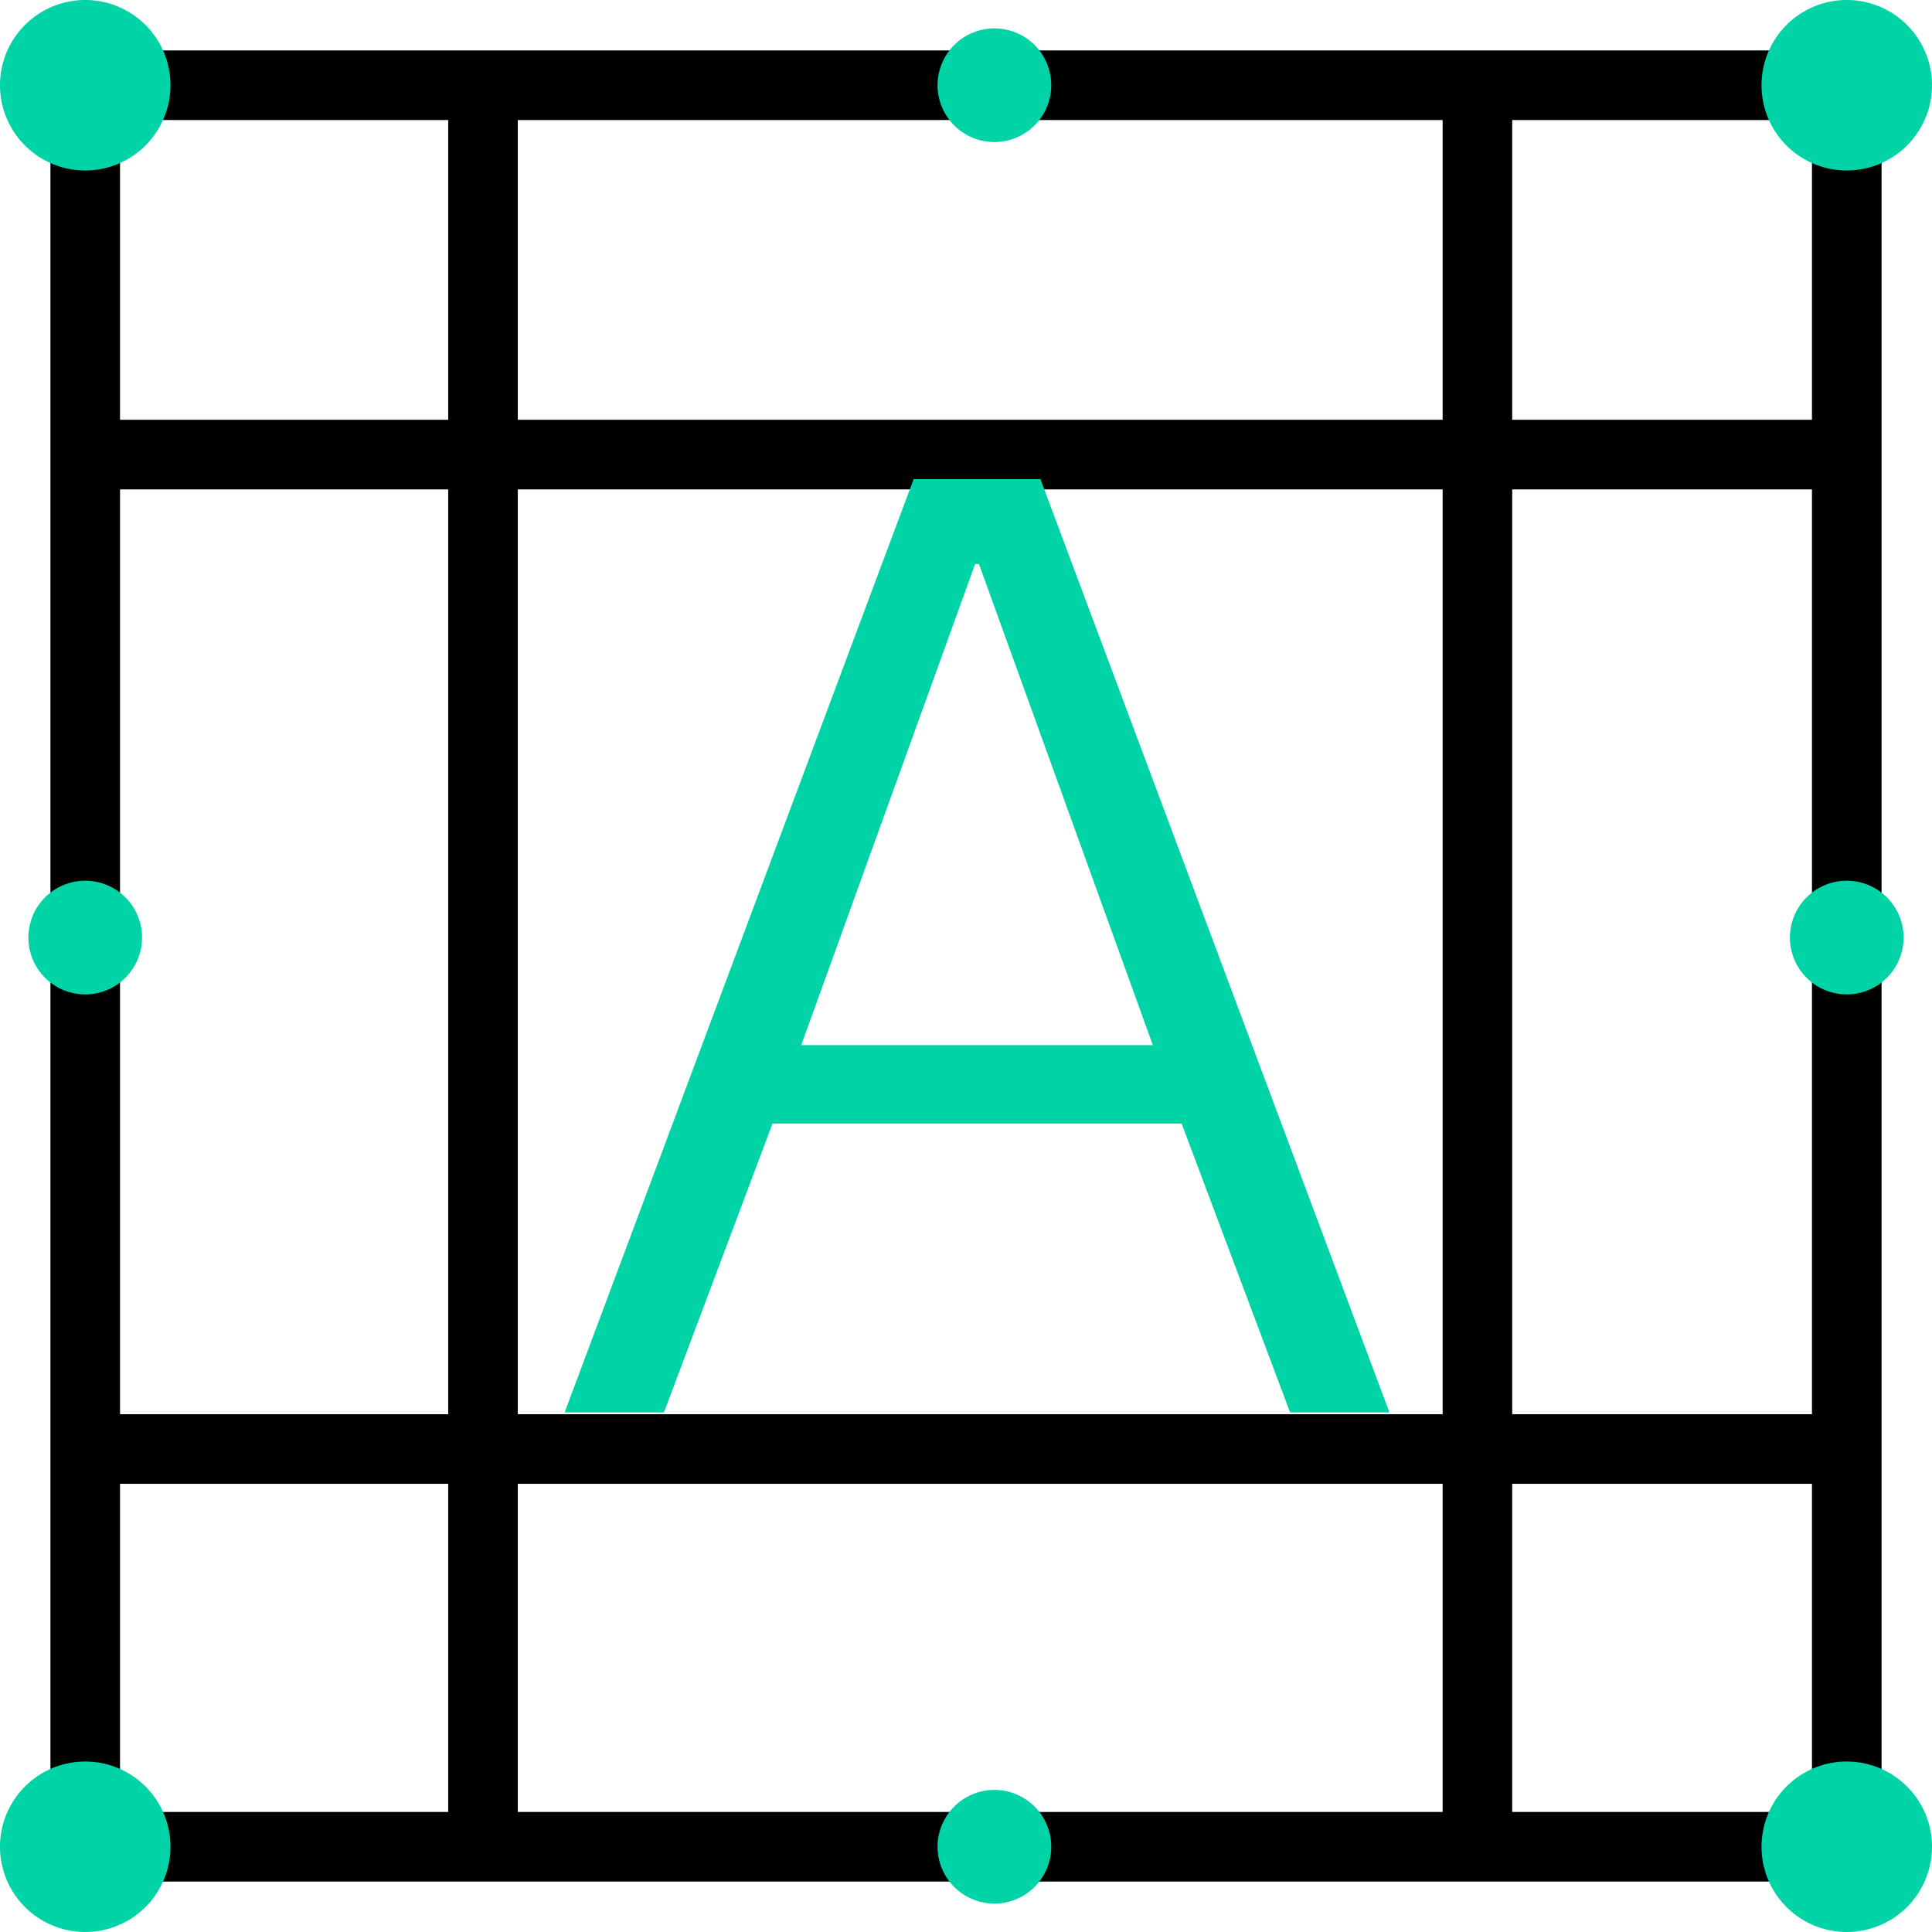
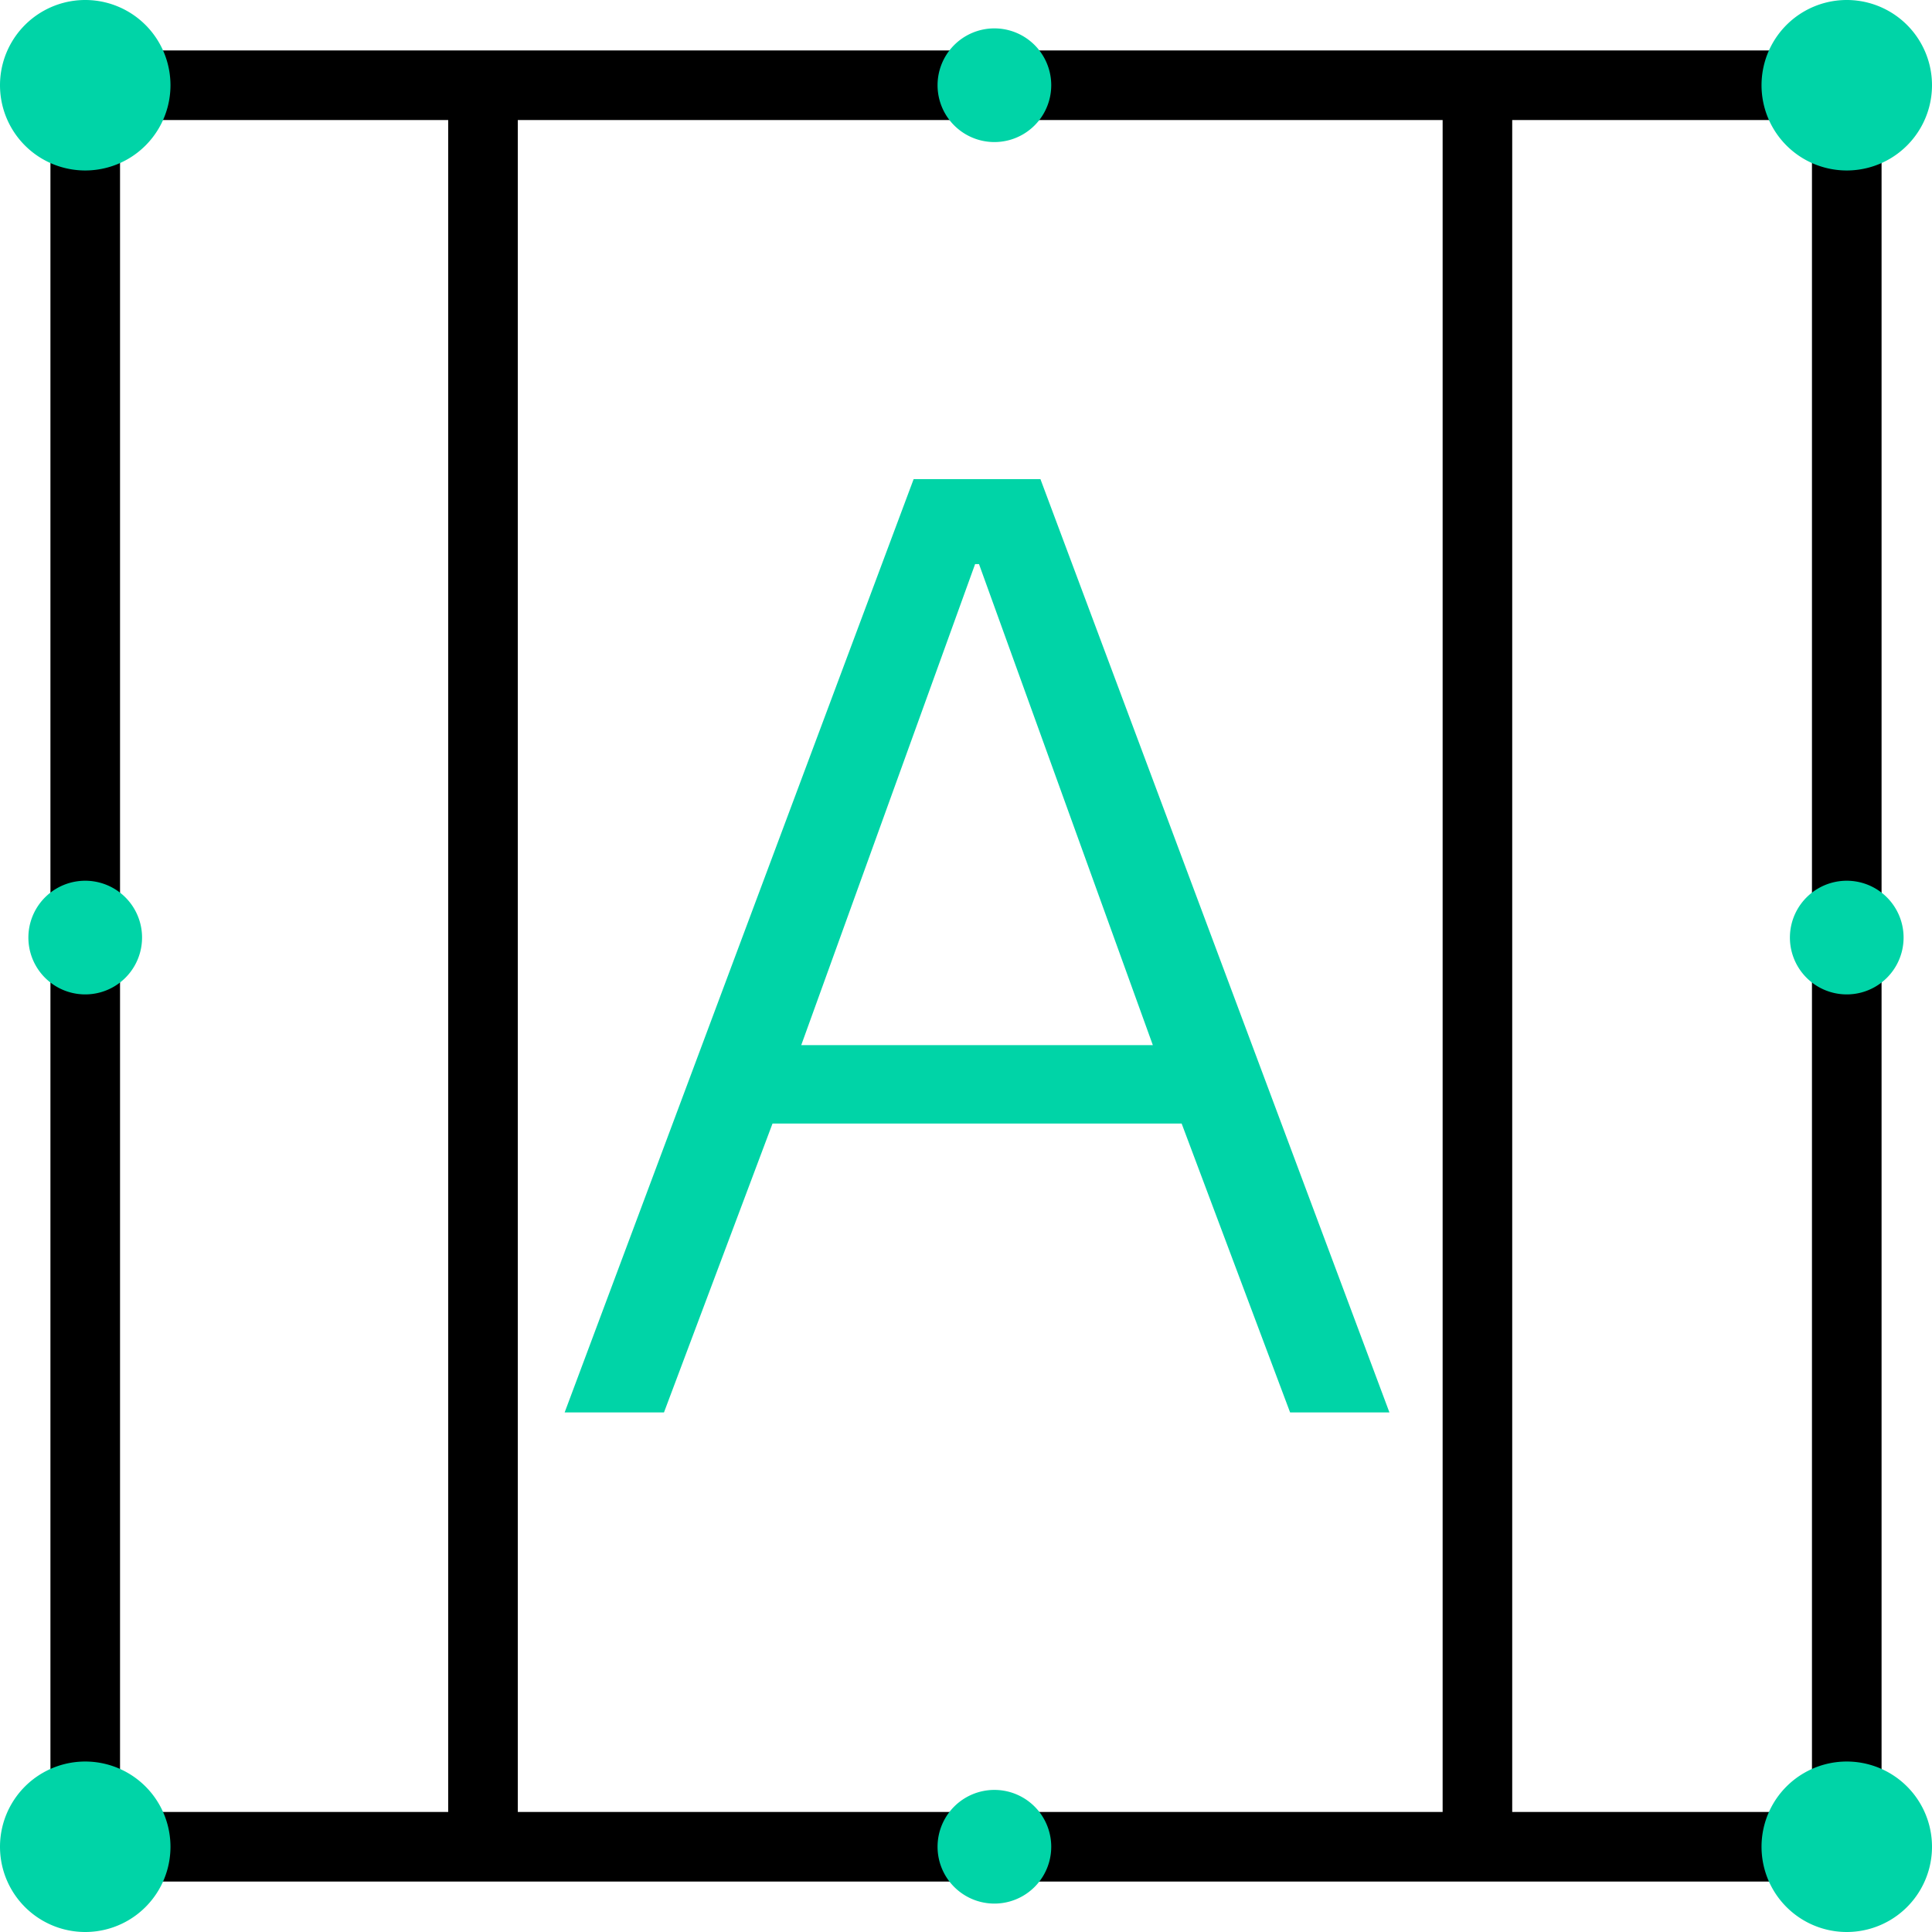
<svg xmlns="http://www.w3.org/2000/svg" width="68" height="68" viewBox="0 0 68 68">
  <g fill="none" fill-rule="evenodd">
    <path fill="#000" d="M15.775 65h2.45V3h-2.45zM50.776 65h2.449V3h-2.449z" />
-     <path fill="#000" d="M3 52.225h62v-2.449H3zM3 17.225h62v-2.45H3z" />
    <path d="M4.225 63.775h59.55V4.225H4.225v59.55zm-2.45 2.45h64.45V1.775H1.775v64.45z" fill="#000" />
    <g fill="#00D4A7">
      <path d="M68 3a3 3 0 1 1-6 0 3 3 0 0 1 6 0M68 65a3 3 0 1 1-6 0 3 3 0 0 1 6 0M37 65a2 2 0 1 1-4.001-.001A2 2 0 0 1 37 65M37 3a2 2 0 1 1-4.001-.001A2 2 0 0 1 37 3M5 33a2 2 0 1 1-4.001-.001A2 2 0 0 1 5 33M67 33a2 2 0 1 1-4.001-.001A2 2 0 0 1 67 33M6 65a3 3 0 1 1-6 0 3 3 0 0 1 6 0M6 3a3 3 0 1 1-6 0 3 3 0 0 1 6 0M40.576 36.785l-6.118-16.93h-.138l-6.119 16.93h12.375zM19.874 49.712l12.283-32.848h4.463l12.283 32.848h-3.496L41.59 39.545h-14.4L23.37 49.712h-3.496z" />
    </g>
  </g>
</svg>